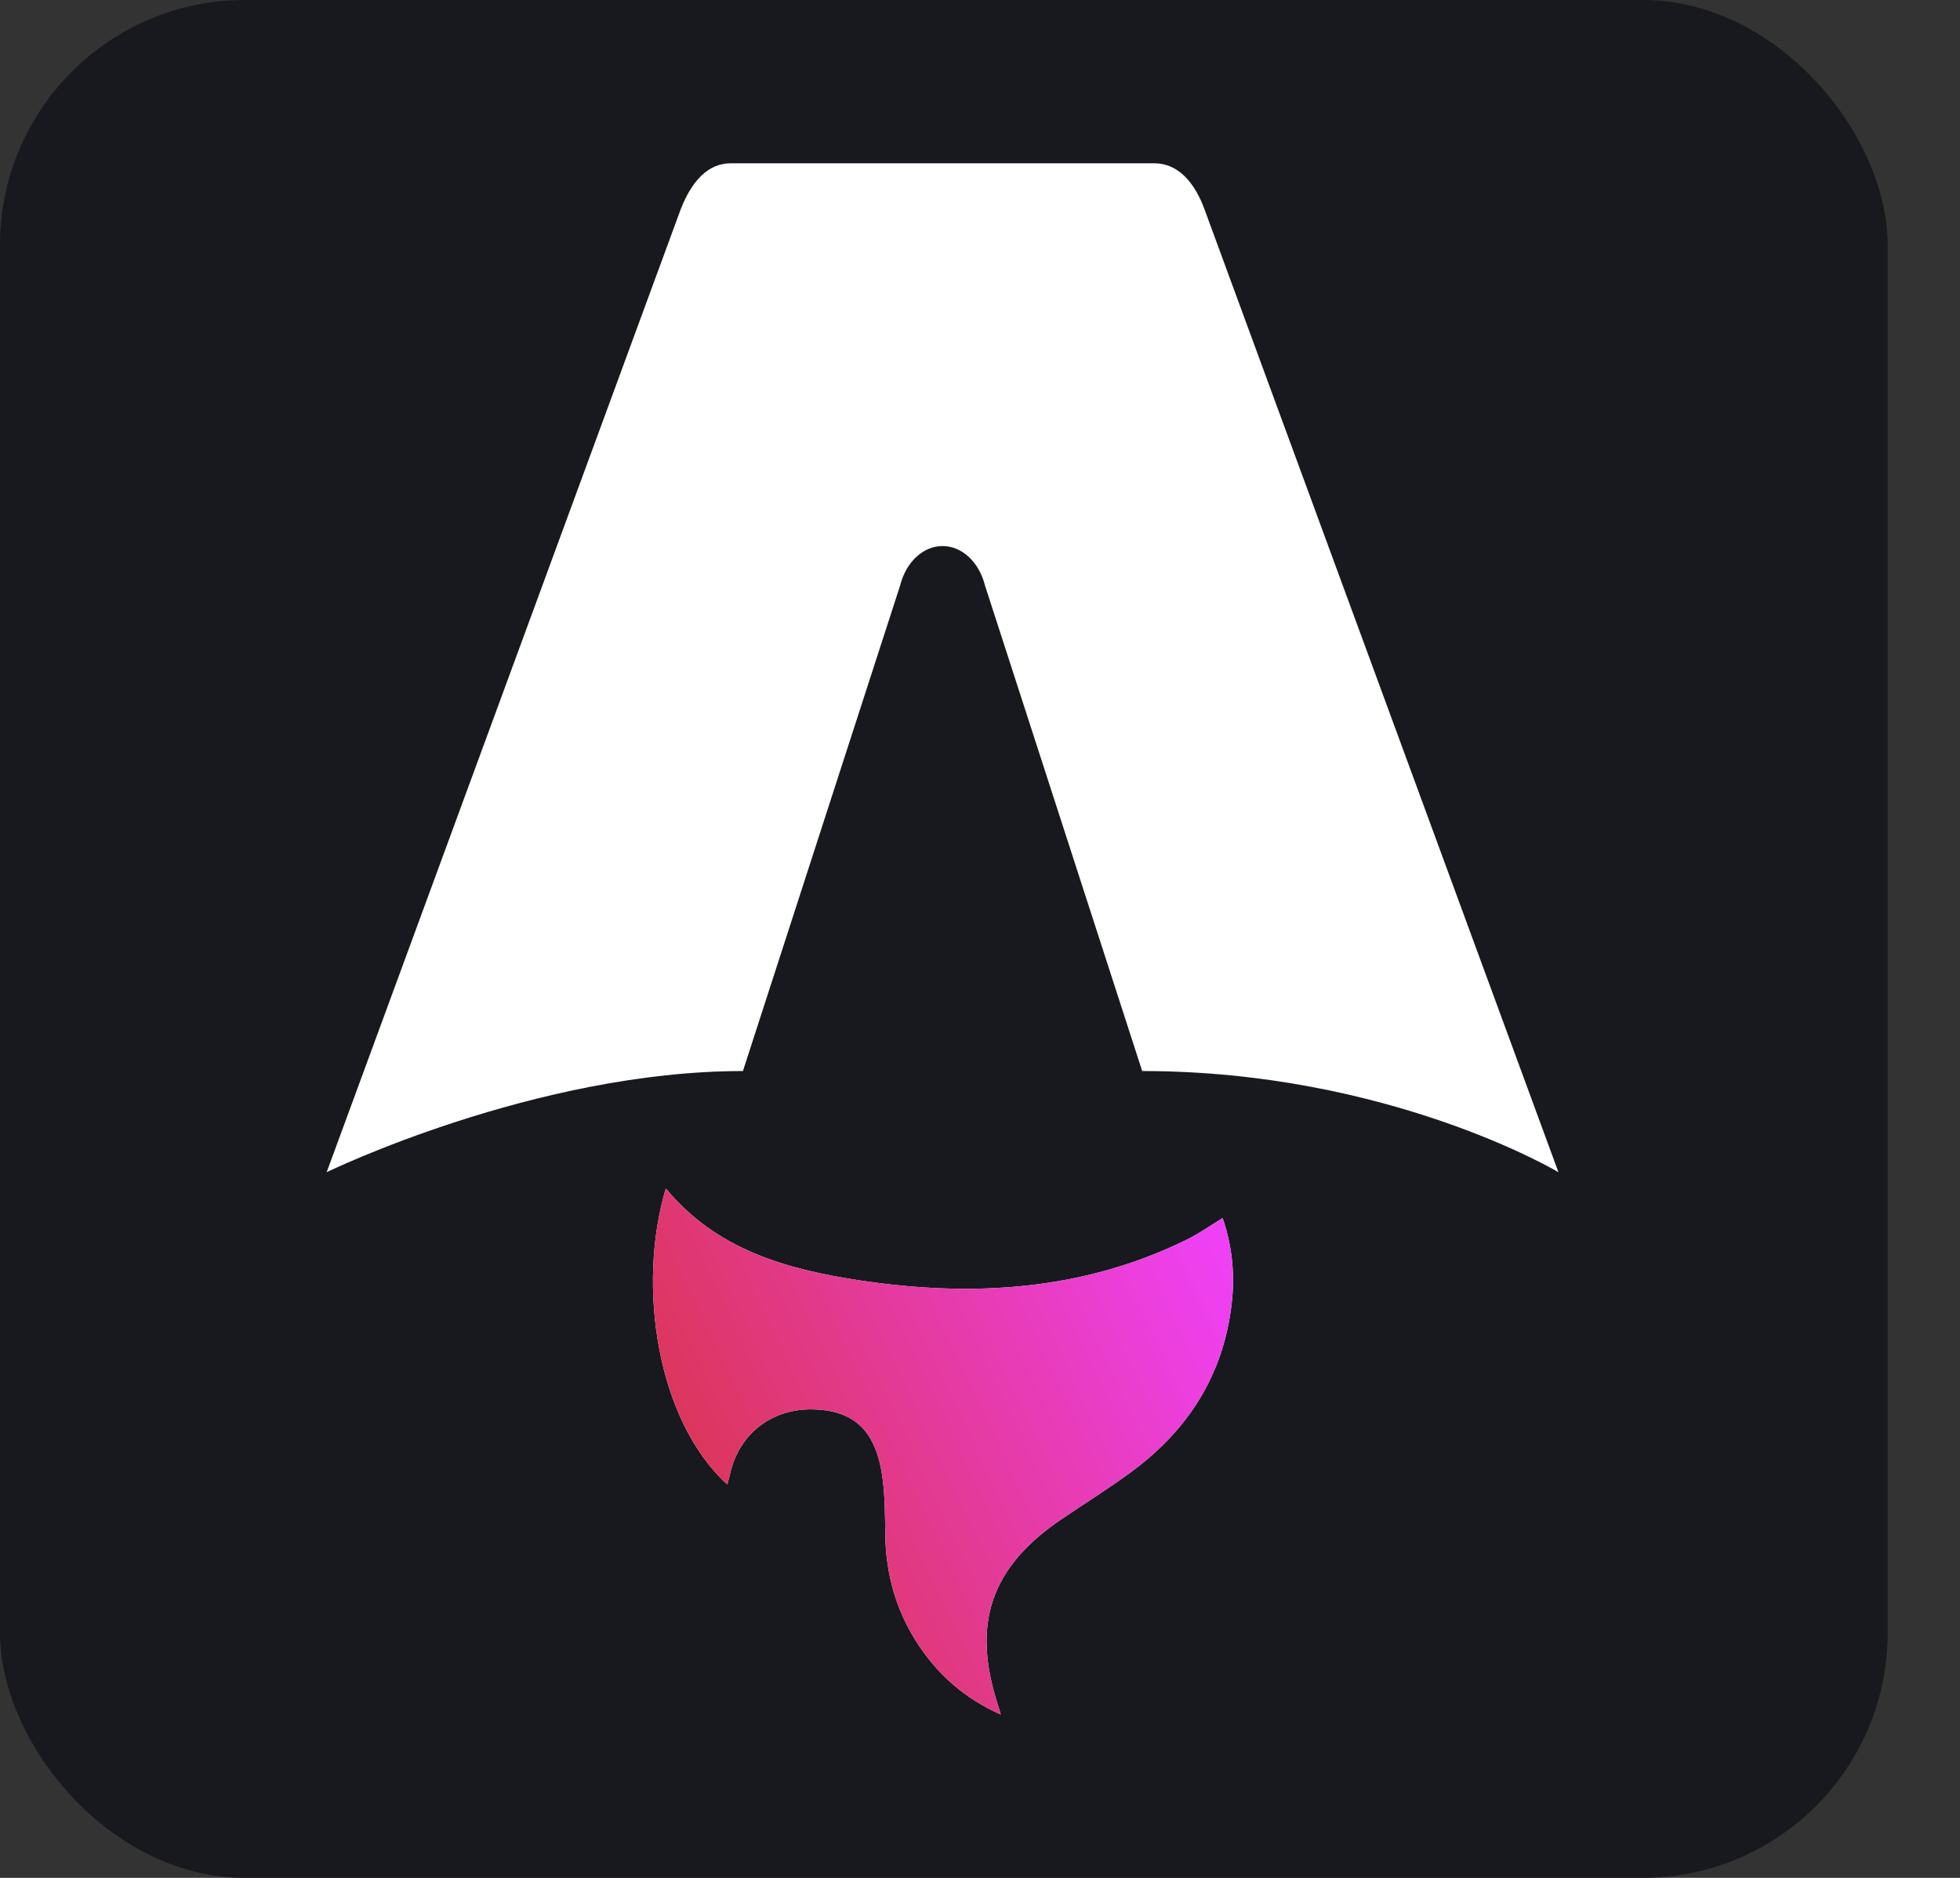
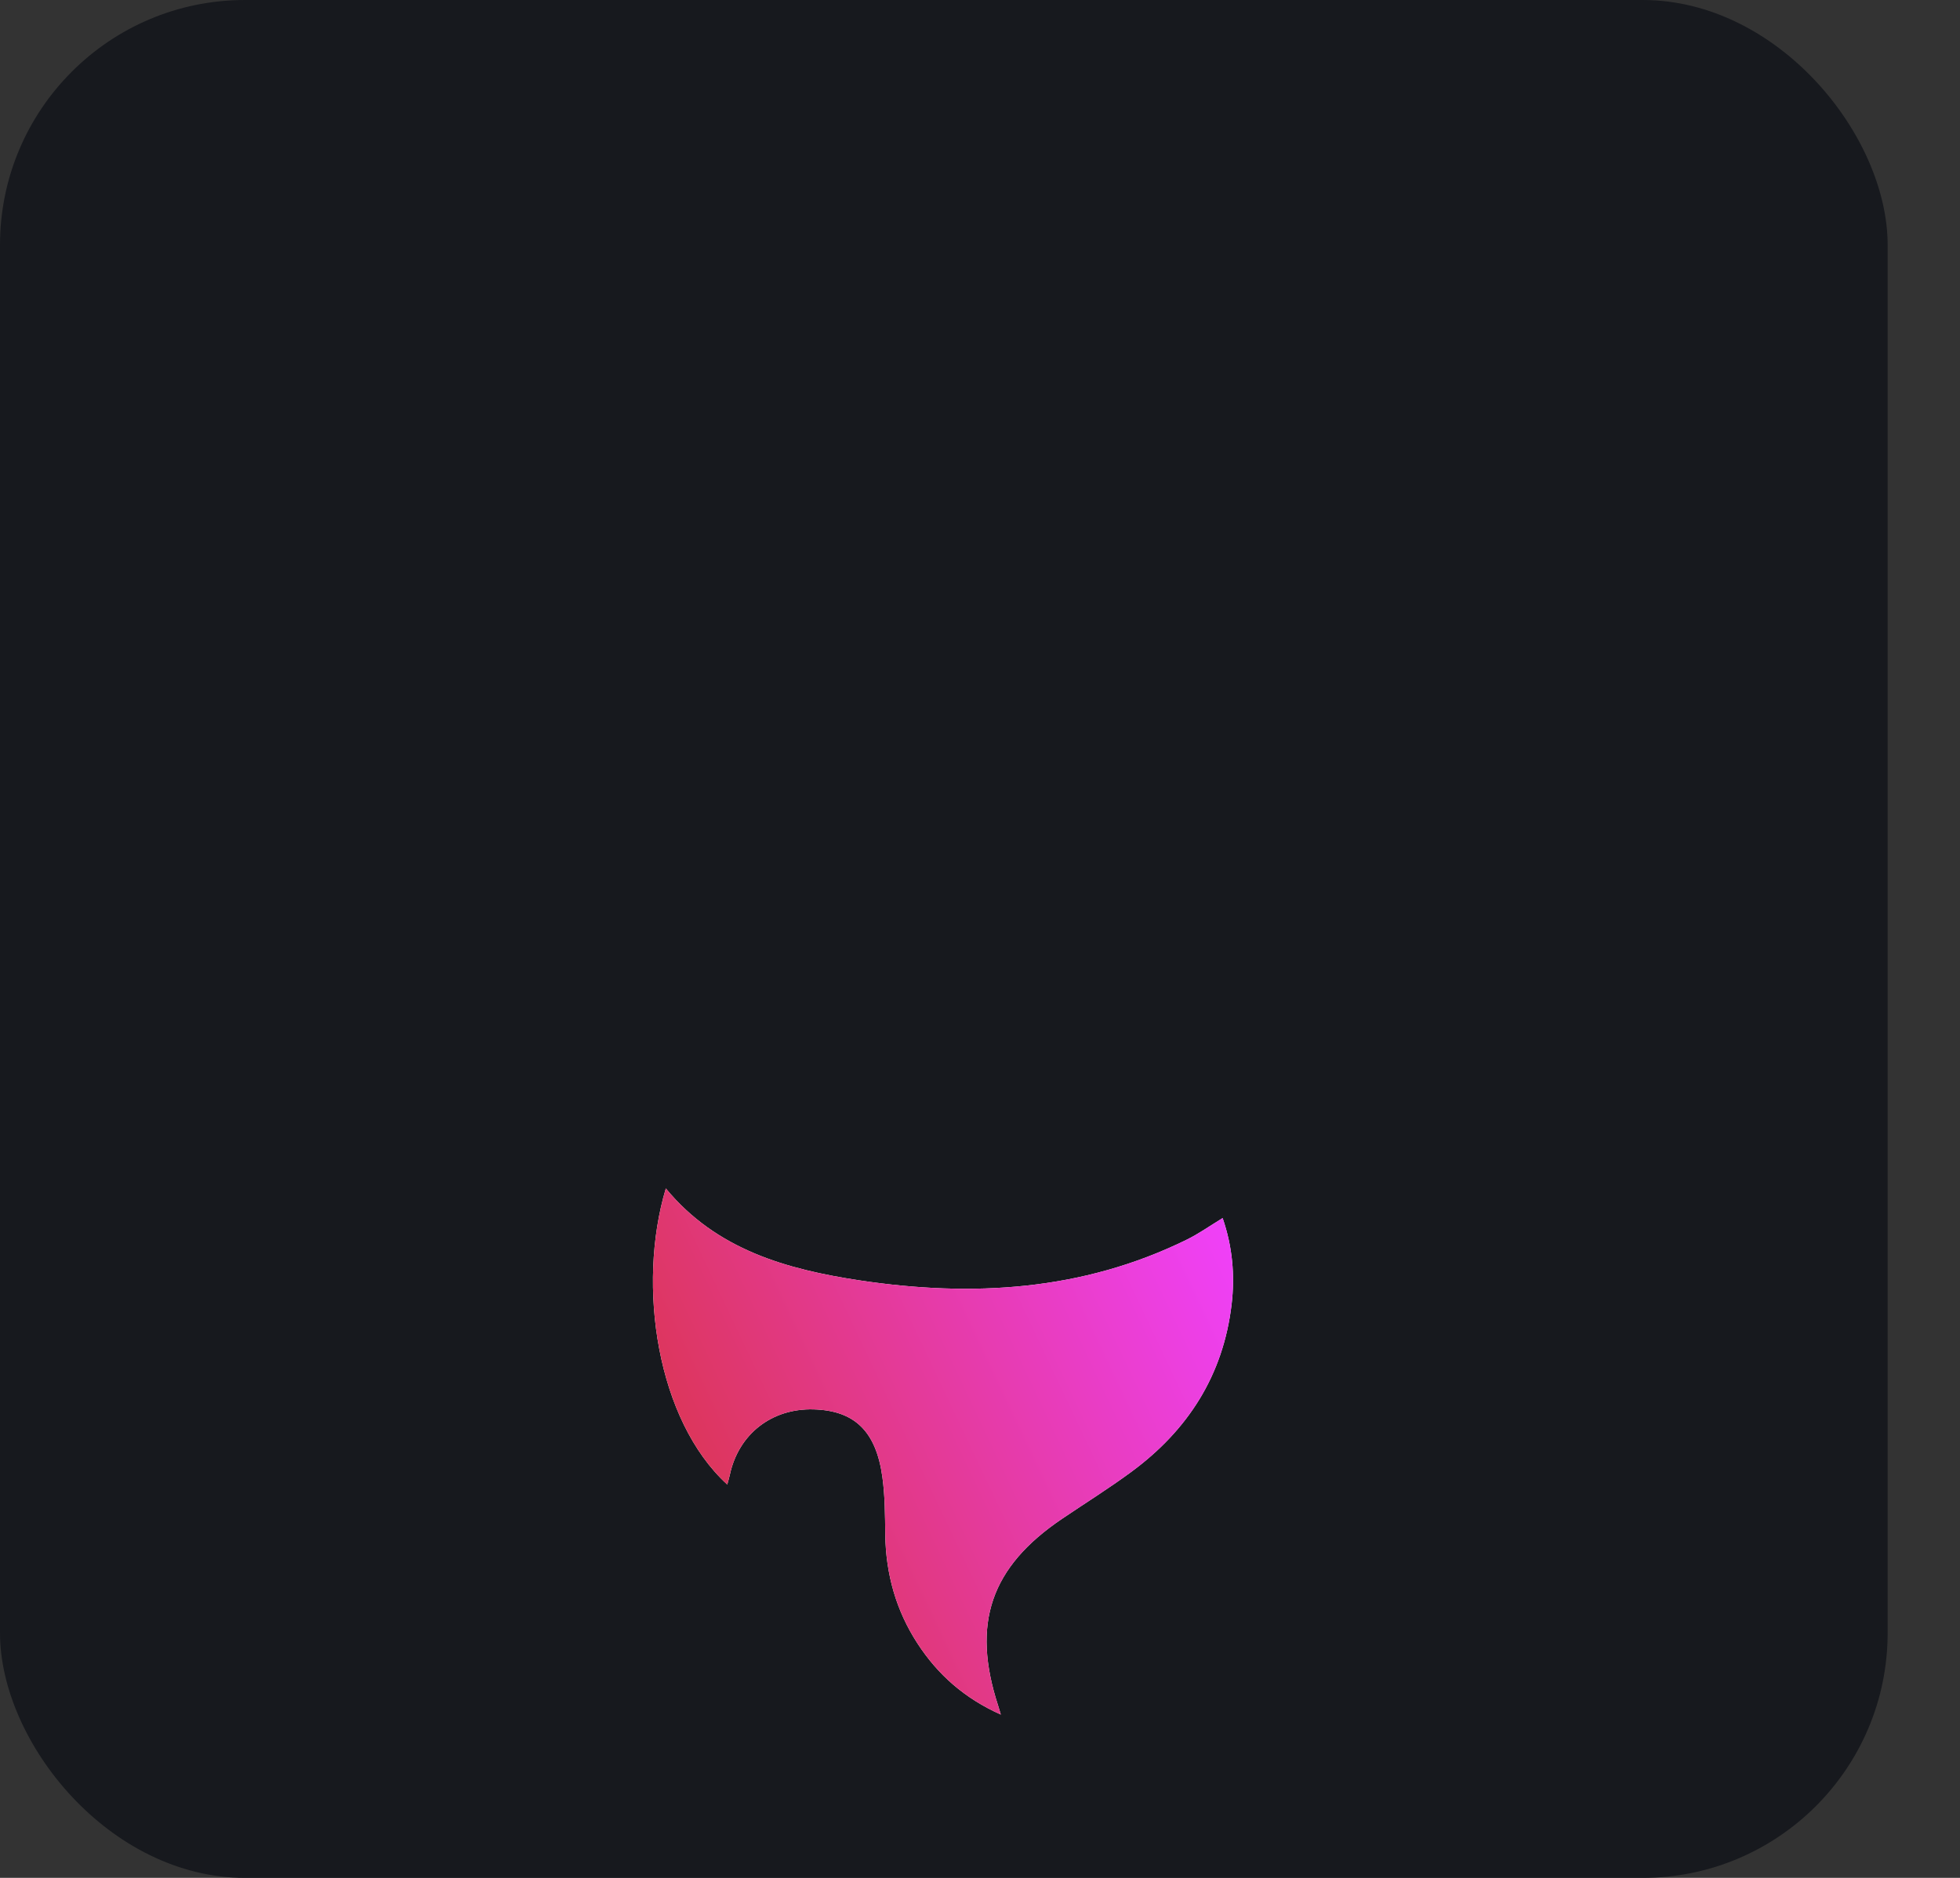
<svg xmlns="http://www.w3.org/2000/svg" width="24" height="23" viewBox="0 0 24 23" fill="none">
  <rect x="0" y="0" width="24" height="23" fill="#333333" stroke="none" />
  <rect width="23.114" height="23" rx="3" fill="#17191E" />
  <g clip-path="url(#clip0_192_677)">
    <rect x="4" y="2" width="15.114" height="19" rx="3" fill="#17191E" />
-     <path d="M8.906 18.183C8.046 17.398 7.795 15.75 8.153 14.556C8.774 15.309 9.635 15.547 10.526 15.682C11.901 15.889 13.252 15.812 14.53 15.184C14.677 15.112 14.812 15.016 14.971 14.919C15.091 15.267 15.123 15.618 15.081 15.975C14.979 16.844 14.546 17.516 13.856 18.025C13.581 18.228 13.289 18.41 13.005 18.602C12.13 19.193 11.894 19.884 12.222 20.891C12.23 20.916 12.237 20.94 12.255 21C11.809 20.8 11.482 20.51 11.234 20.128C10.972 19.725 10.847 19.279 10.84 18.797C10.837 18.562 10.837 18.325 10.805 18.093C10.728 17.529 10.463 17.276 9.963 17.262C9.45 17.247 9.044 17.564 8.937 18.062C8.929 18.1 8.917 18.138 8.905 18.183L8.906 18.183Z" fill="white" />
+     <path d="M8.906 18.183C8.046 17.398 7.795 15.75 8.153 14.556C8.774 15.309 9.635 15.547 10.526 15.682C11.901 15.889 13.252 15.812 14.53 15.184C14.677 15.112 14.812 15.016 14.971 14.919C15.091 15.267 15.123 15.618 15.081 15.975C14.979 16.844 14.546 17.516 13.856 18.025C13.581 18.228 13.289 18.41 13.005 18.602C12.13 19.193 11.894 19.884 12.222 20.891C12.23 20.916 12.237 20.94 12.255 21C11.809 20.8 11.482 20.51 11.234 20.128C10.972 19.725 10.847 19.279 10.84 18.797C10.837 18.562 10.837 18.325 10.805 18.093C10.728 17.529 10.463 17.276 9.963 17.262C9.45 17.247 9.044 17.564 8.937 18.062C8.929 18.1 8.917 18.138 8.905 18.183L8.906 18.183" fill="white" />
    <path d="M8.906 18.183C8.046 17.398 7.795 15.75 8.153 14.556C8.774 15.309 9.635 15.547 10.526 15.682C11.901 15.889 13.252 15.812 14.53 15.184C14.677 15.112 14.812 15.016 14.971 14.919C15.091 15.267 15.123 15.618 15.081 15.975C14.979 16.844 14.546 17.516 13.856 18.025C13.581 18.228 13.289 18.41 13.005 18.602C12.13 19.193 11.894 19.884 12.222 20.891C12.23 20.916 12.237 20.94 12.255 21C11.809 20.8 11.482 20.51 11.234 20.128C10.972 19.725 10.847 19.279 10.84 18.797C10.837 18.562 10.837 18.325 10.805 18.093C10.728 17.529 10.463 17.276 9.963 17.262C9.45 17.247 9.044 17.564 8.937 18.062C8.929 18.1 8.917 18.138 8.905 18.183L8.906 18.183Z" fill="url(#paint0_linear_192_677)" />
-     <path d="M4 14.357C4 14.357 6.545 13.118 9.097 13.118L11.022 7.171C11.094 6.883 11.304 6.688 11.541 6.688C11.779 6.688 11.989 6.883 12.061 7.171L13.986 13.118C17.008 13.118 19.083 14.357 19.083 14.357C19.083 14.357 14.76 2.595 14.752 2.572C14.627 2.224 14.418 2 14.136 2H8.948C8.666 2 8.465 2.224 8.332 2.572C8.323 2.595 4 14.357 4 14.357Z" fill="white" />
  </g>
  <defs>
    <linearGradient id="paint0_linear_192_677" x1="7.995" y1="21" x2="16.291" y2="17.075" gradientUnits="userSpaceOnUse">
      <stop stop-color="#D83333" />
      <stop offset="1" stop-color="#F041FF" />
    </linearGradient>
    <clipPath id="clip0_192_677">
      <rect x="4" y="2" width="15.114" height="19" rx="3" fill="white" />
    </clipPath>
  </defs>
</svg>